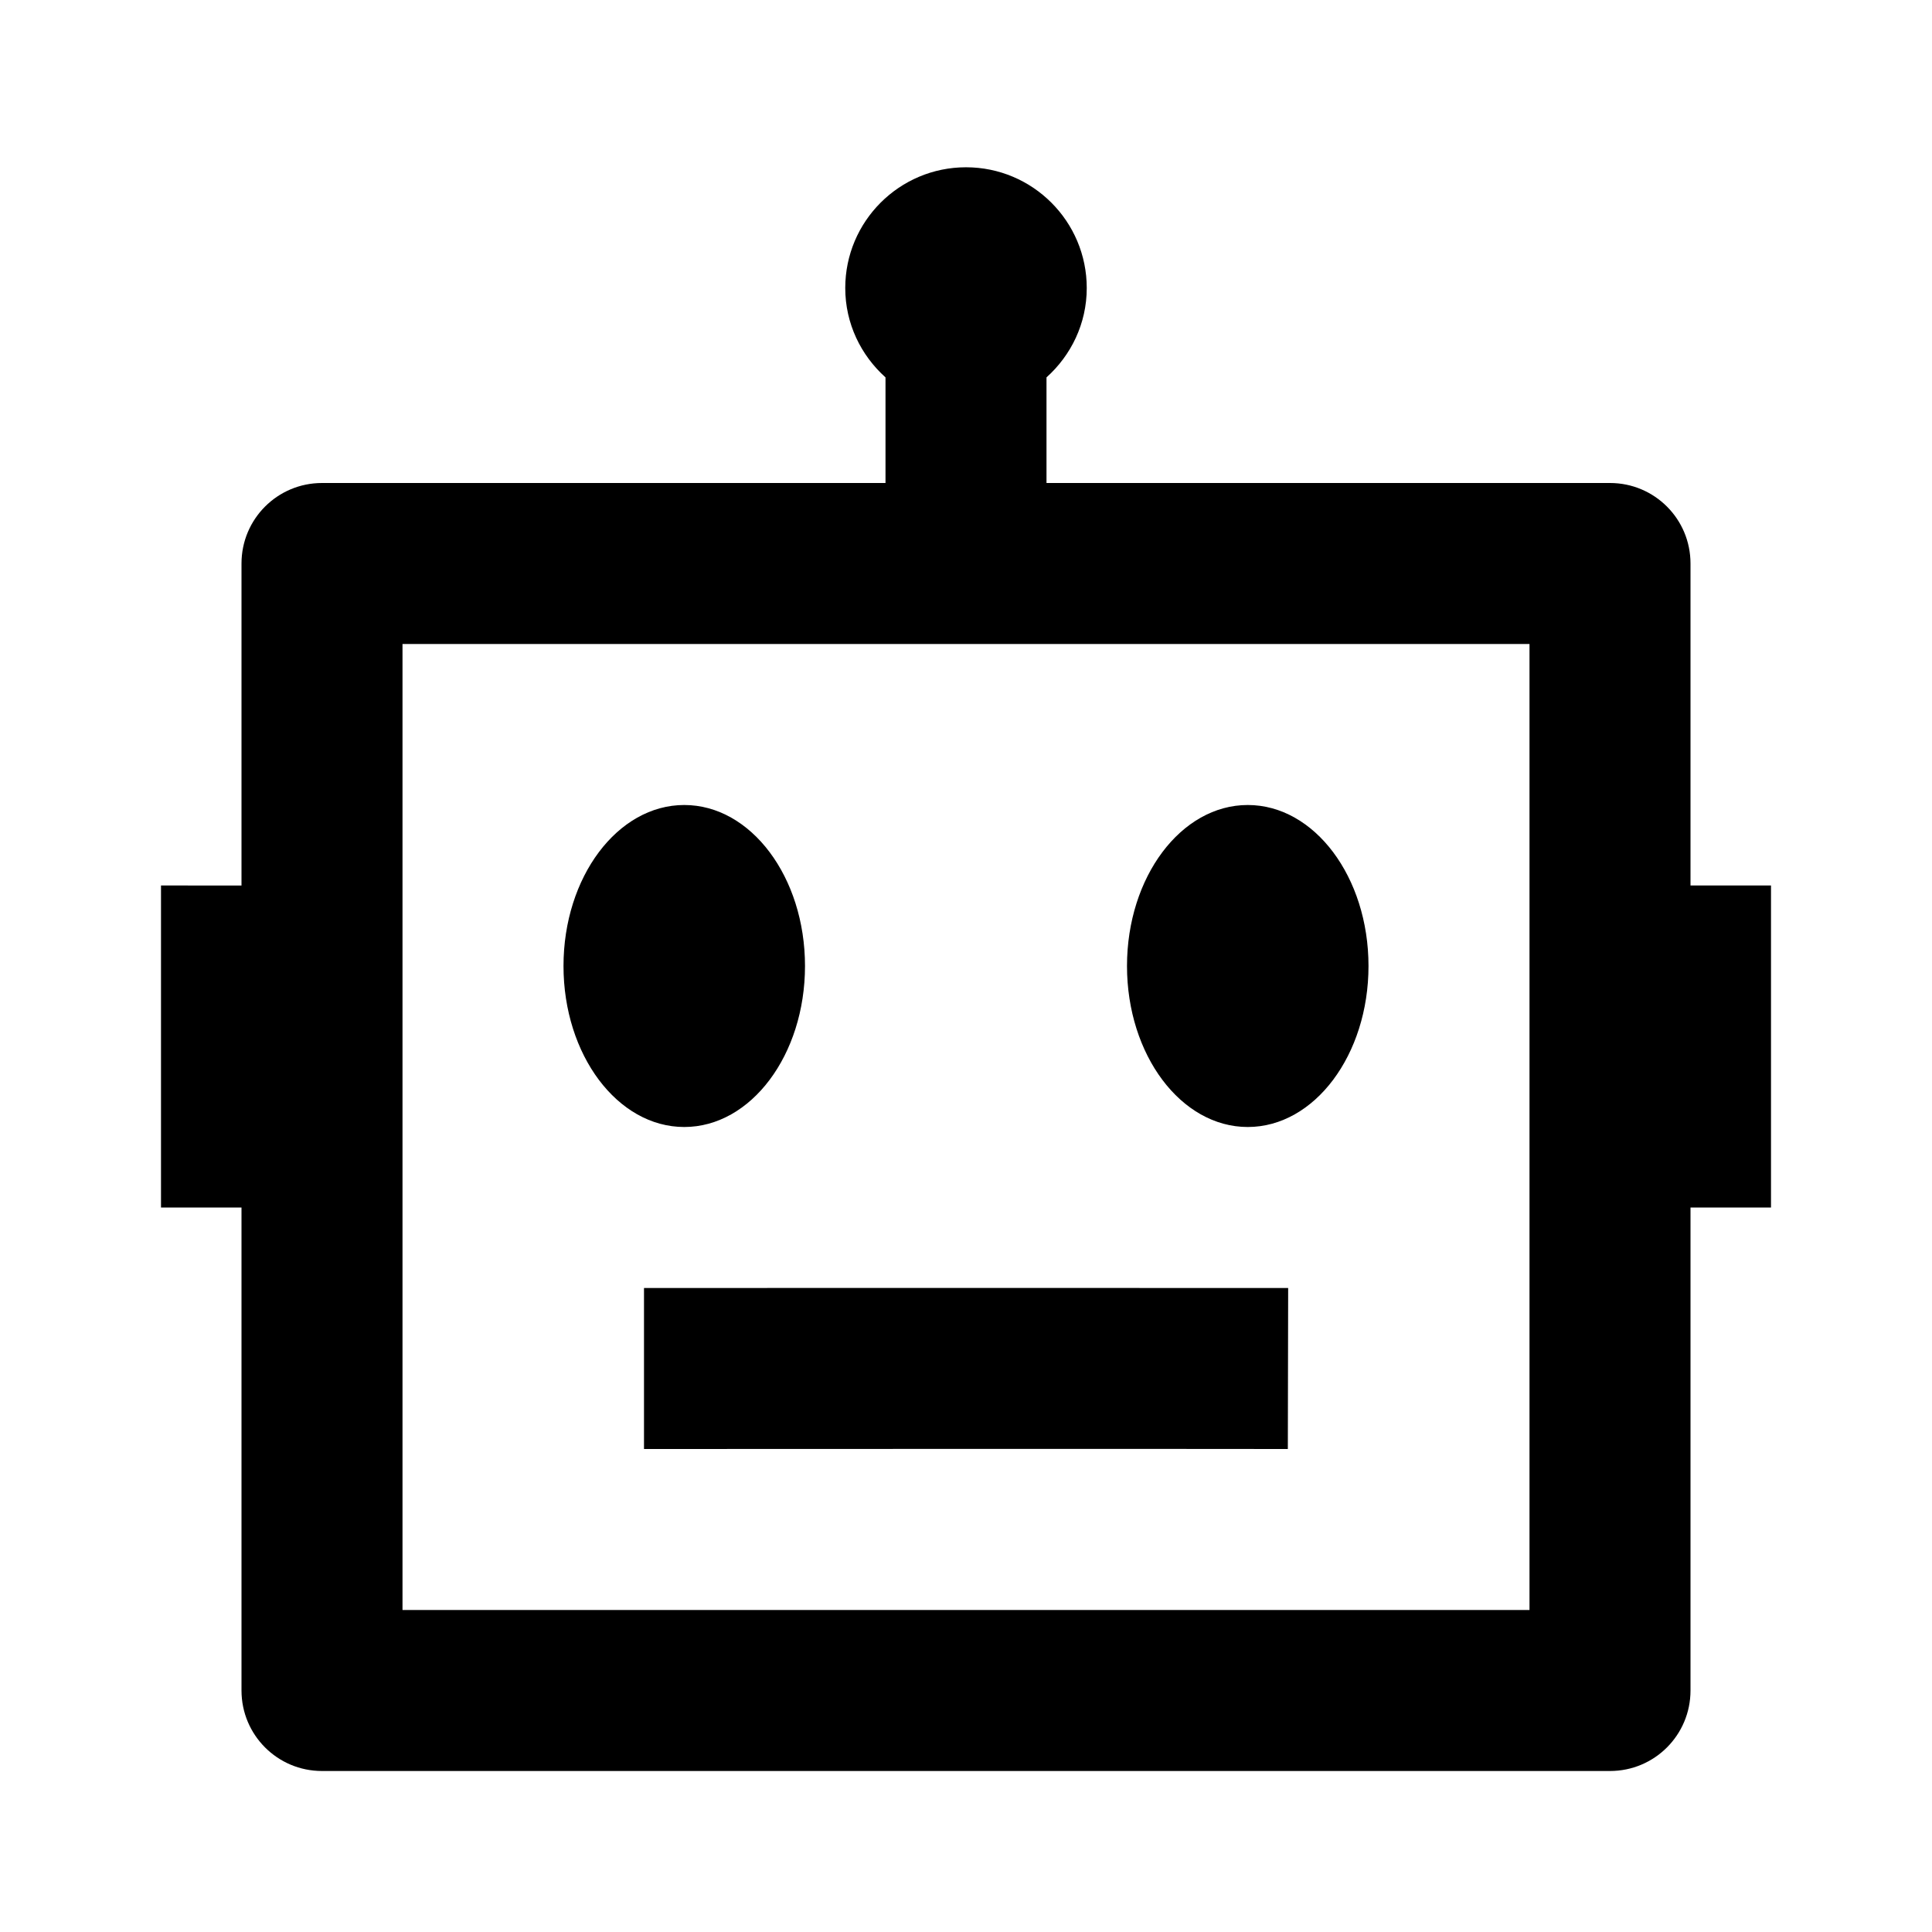
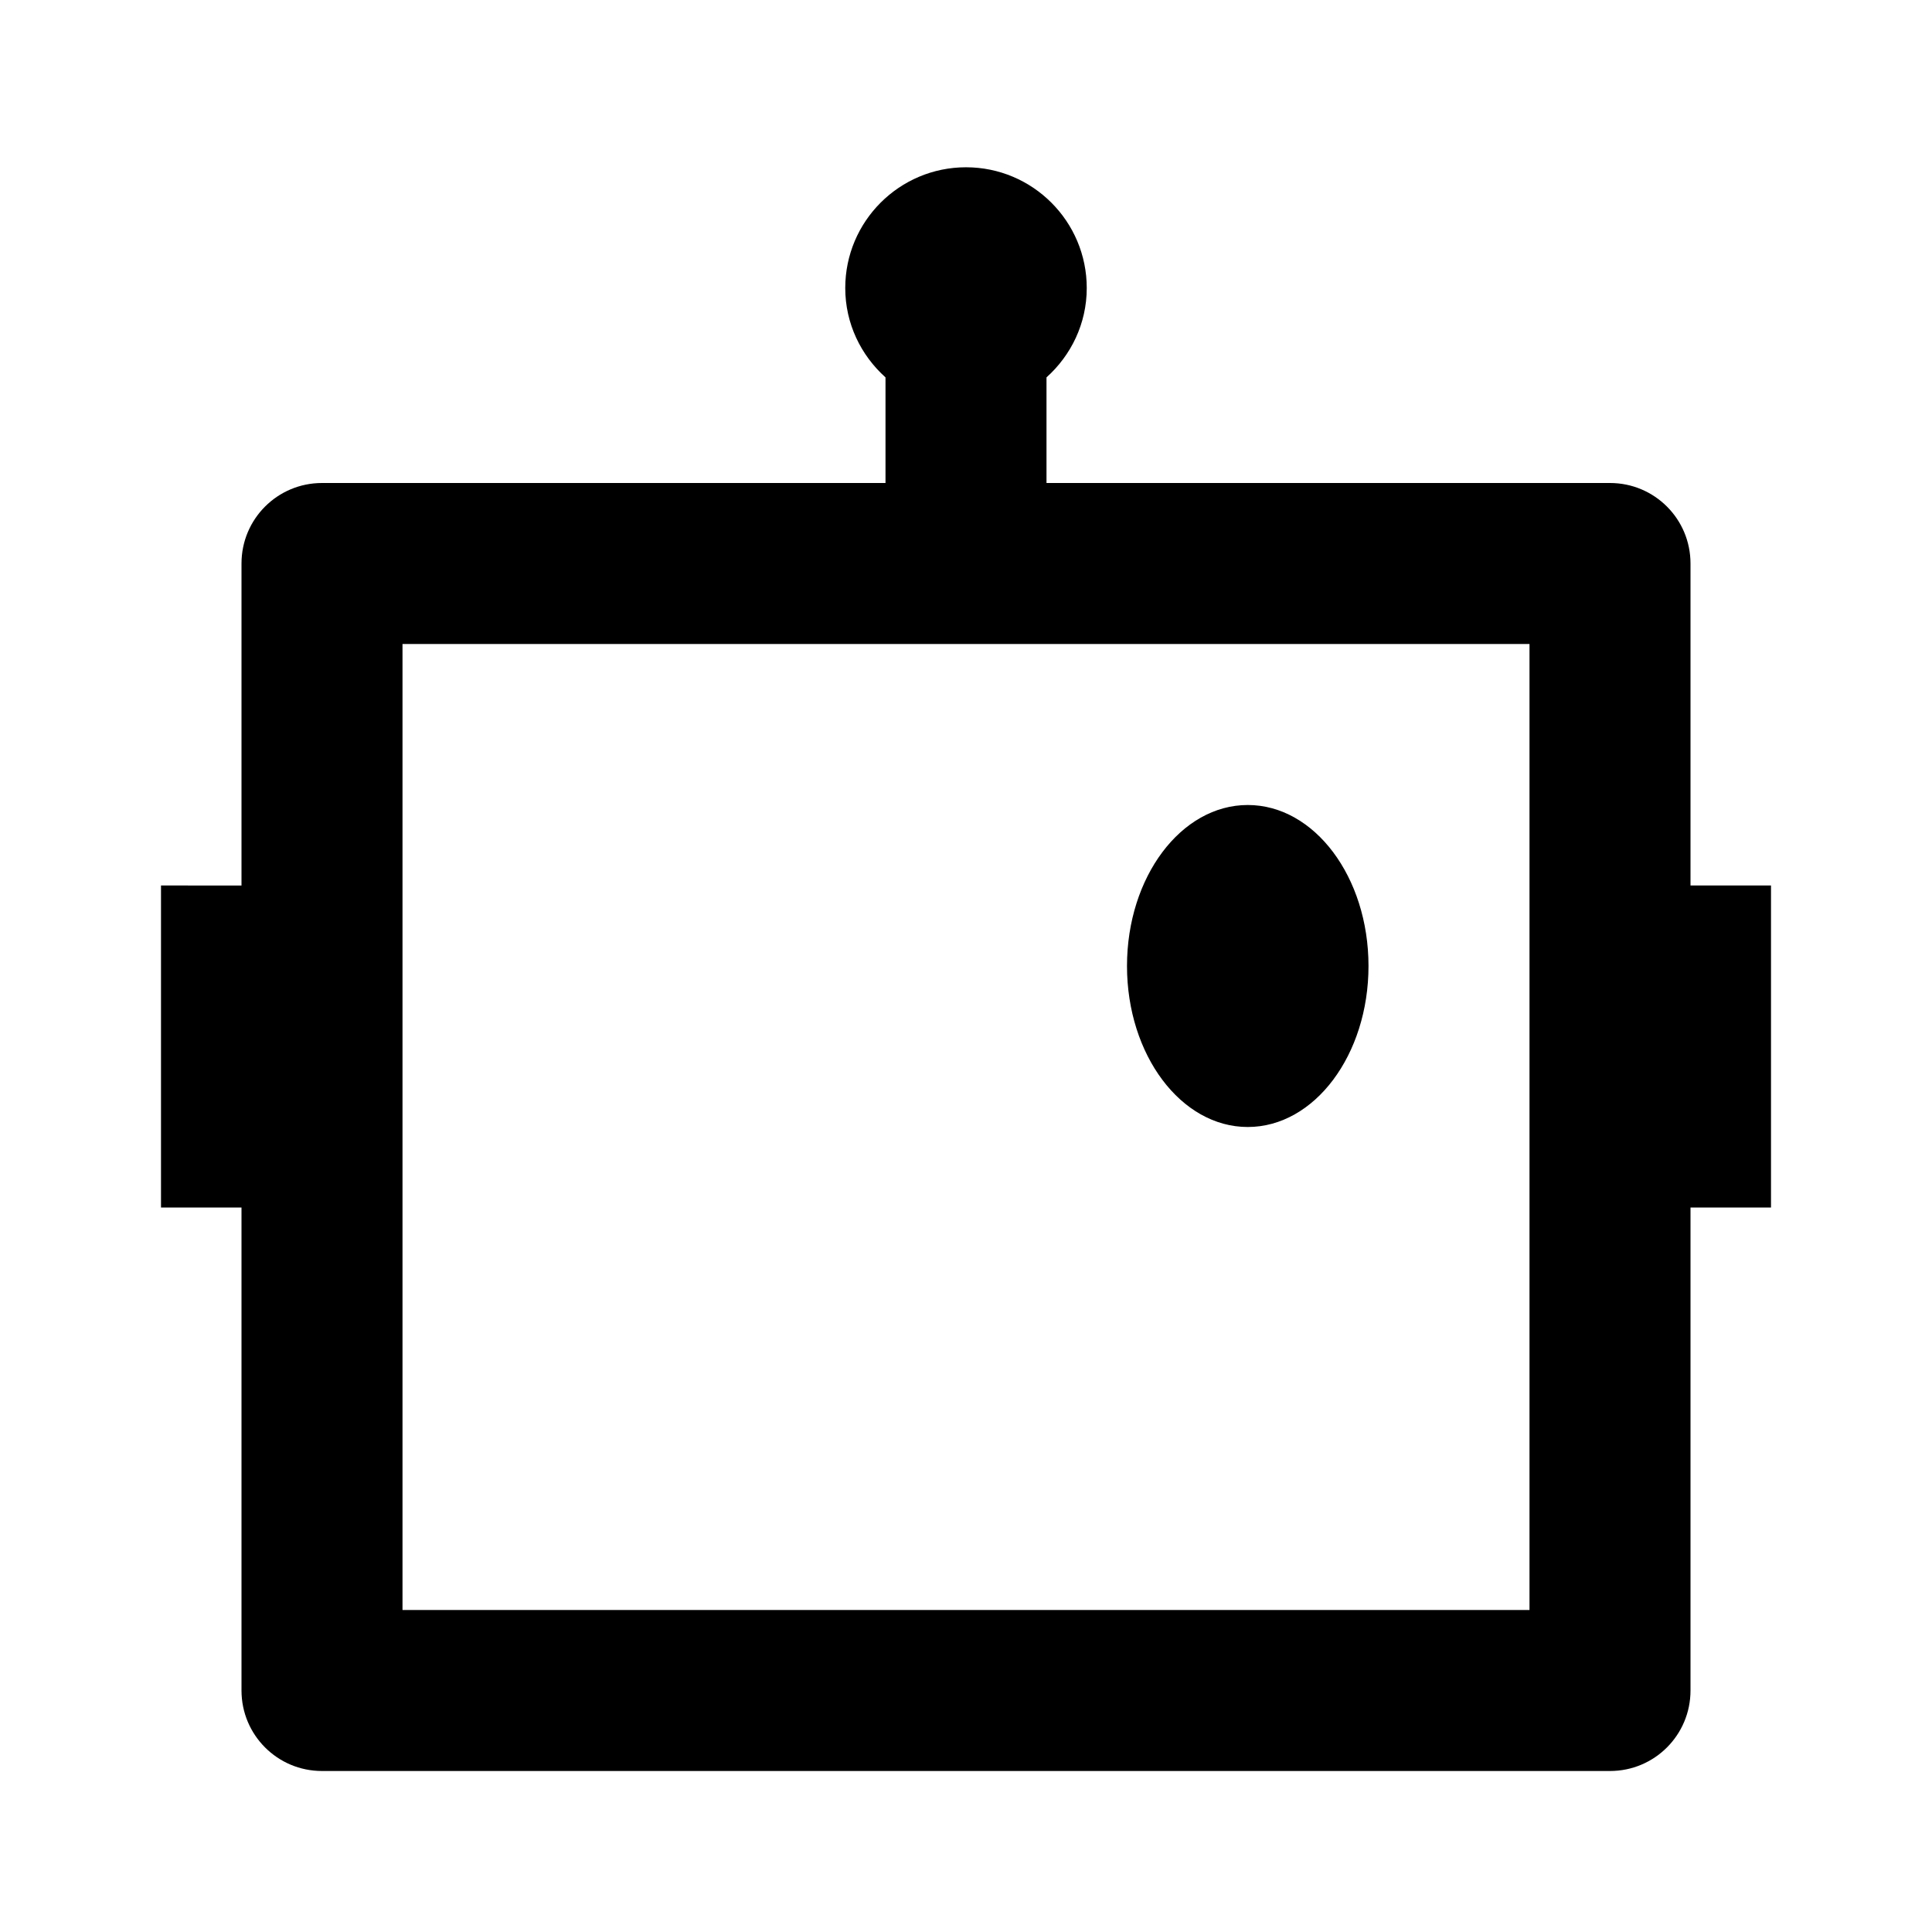
<svg xmlns="http://www.w3.org/2000/svg" width="24" height="24" viewBox="0 0 24 24">
-   <ellipse cx="8.5" cy="12" rx="1.5" ry="2" />
  <ellipse cx="15.5" cy="12" rx="1.5" ry="2" />
  <path d="M22,11h-1V7c0-0.553-0.447-1-1-1h-7V4.688c0.305-0.274,0.5-0.668,0.5-1.11c0-0.828-0.672-1.5-1.5-1.5s-1.5,0.672-1.5,1.5 c0,0.442,0.195,0.836,0.5,1.11V6H4C3.447,6,3,6.447,3,7v4H2v4h1v6c0,0.553,0.447,1,1,1h16c0.553,0,1-0.447,1-1v-6h1V11z M19,20H5V8 h14V20z" />
-   <path d="M8,16v2c0,0,6.996-0.003,7.998,0l0.004-2C15.001,15.998,8,16,8,16z" />
</svg>